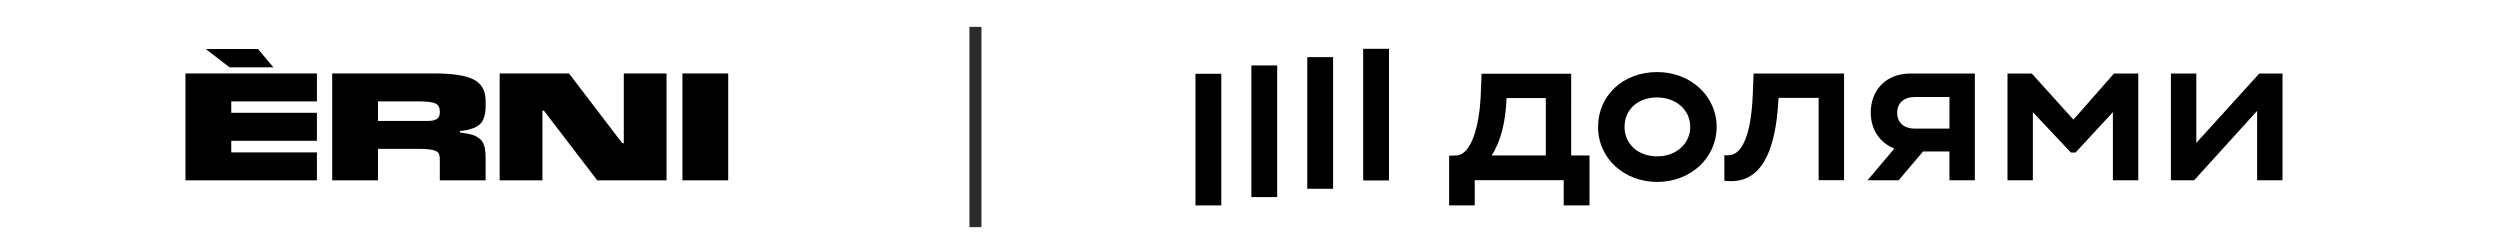
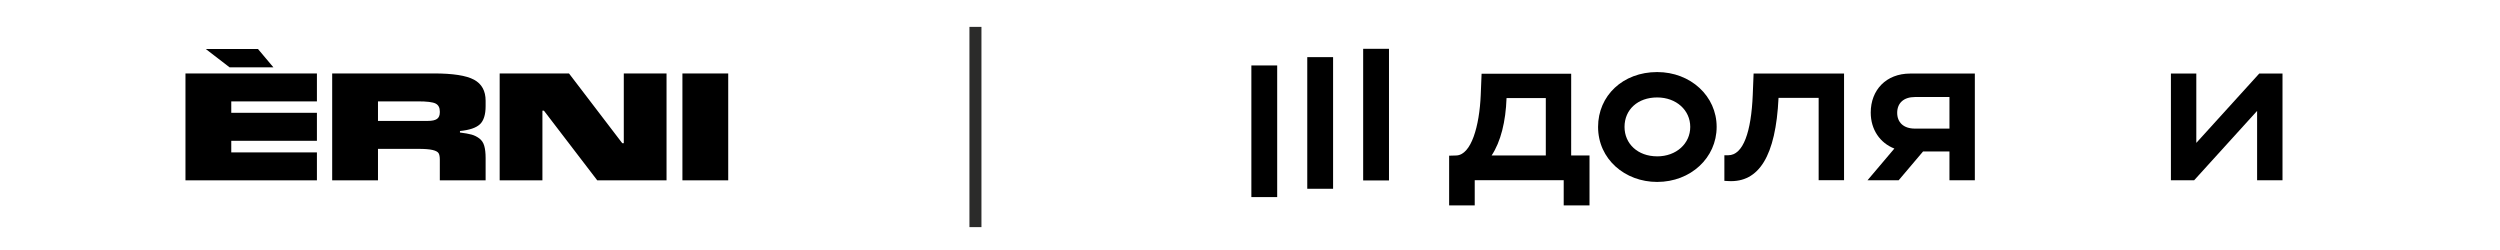
<svg xmlns="http://www.w3.org/2000/svg" xml:space="preserve" width="100mm" height="10mm" version="1.1" style="shape-rendering:geometricPrecision; text-rendering:geometricPrecision; image-rendering:optimizeQuality; fill-rule:evenodd; clip-rule:evenodd" viewBox="0 0 10000 1000">
  <defs>
    <style type="text/css"> .fil0 {fill:none} .fil2 {fill:#2B2B2A;fill-rule:nonzero} .fil1 {fill:black;fill-rule:nonzero} </style>
  </defs>
  <g id="Слой_x0020_1">
    <g id="_105553202502720">
      <g>
        <polygon class="fil0" points="4661.36,73.01 9250.53,73.01 9250.53,942.99 4661.36,942.99 " />
        <polygon class="fil1" points="5229.07,228.54 5332.34,228.54 5332.34,755.08 5229.07,755.08 " />
        <polygon class="fil1" points="5452.67,195.23 5555.94,195.23 5555.94,721.78 5452.67,721.78 " />
-         <polygon class="fil1" points="4781.88,295.07 4885.15,295.07 4885.15,821.62 4781.88,821.62 " />
        <polygon class="fil1" points="5005.48,261.8 5108.75,261.8 5108.75,788.35 5005.48,788.35 " />
-         <polygon class="fil1" points="8293.64,478.54 8127.27,294.22 8029.97,294.22 8029.97,720.93 8131.5,720.93 8131.5,448.7 8283.44,610 8302.19,610 8451.55,448.7 8451.55,720.93 8553.09,720.93 8553.09,294.22 8455.82,294.22 " />
        <polygon class="fil1" points="9036.97,294.22 8785.23,571.57 8785.23,294.22 8683.65,294.22 8683.65,720.93 8776.68,720.93 9028.42,443.58 9028.42,720.93 9130,720.93 9130,294.22 " />
        <path class="fil1" d="M7482.93 450.4c0,67.94 37.06,121.41 94.52,143.83l-107.3 126.7 124.6 0 97.58 -115.21 105.49 0 0 115.21 101.54 0 0 -426.71 -258.56 0c-96.29,0 -157.87,65.73 -157.87,156.18zm314.89 -62.3l0 126.29 -138.23 0c-46.09,0 -70.85,-25.6 -70.85,-63.15 0,-38.38 25.61,-63.14 70.85,-63.14l138.23 0z" />
        <path class="fil1" d="M7011.02 379.47c-6,146.82 -37.58,241.54 -98.15,241.54l-15.36 0 0 102.38 16.13 0.89c122.02,6.81 189.52,-99.89 200.53,-332.84l160.45 0 0 329.41 101.58 0 0 -426.63 -361.79 0 -3.39 85.25z" />
        <path class="fil1" d="M6628.67 288.25c-137.38,0 -236.38,94.73 -236.38,219.33 0,129.03 107.55,220.16 236.38,220.16 134,0 237.91,-96.41 237.91,-220.16 0.2,-122.91 -103.91,-219.33 -237.91,-219.33zm0 337.11c-77.66,0 -130.57,-50.36 -130.57,-117.78 0,-69.12 52.91,-117.79 130.57,-117.79 76.82,0 132.31,51.21 132.31,117.79 0,66.57 -55.49,117.86 -132.31,117.86l0 -0.08z" />
        <path class="fil1" d="M6284.75 295.07l-358.4 0 -3.43 85.37c-5.12,122.86 -37.54,239.8 -98.14,241.49l-28.23 0.85 0 198.84 102.38 0 0 -100.81 355.9 0 0 100.81 103.23 0 0 -199.69 -73.39 0 0.08 -326.86zm-101.53 326.86l-216.78 0c36.69,-55.48 56.45,-135.68 59.75,-229.56l157.03 0 0 229.56z" />
      </g>
      <path class="fil1" d="M1031.93 196.05l61.68 73.28 -175.26 0 -95.27 -73.28 208.85 0zm235.73 413.43l0 111.76 -525.8 0 0 -427.48 525.8 0 0 111.75 -342.6 0 0 45.81 342.6 0 0 111.75 -342.6 0 0 46.41 342.6 0zm244.27 -14.04l0 125.8 -183.2 0 0 -427.48 406.72 0c76.13,0 129.67,8.34 160.61,25.04 30.94,16.69 46.41,44.78 46.41,84.27l0 21.37c0,34.2 -7.63,58.43 -22.9,72.68 -15.27,14.25 -41.83,23.2 -79.7,26.87l0 6.1c19.95,2.45 35.42,5.19 46.42,8.25 10.99,3.05 21.27,8.14 30.84,15.27 9.56,7.12 16.18,16.99 19.84,29.61 3.67,12.62 5.5,28.91 5.5,48.86l0 89.16 -183.21 0 0 -83.05c0,-11.4 -1.63,-19.85 -4.88,-25.35 -3.26,-5.49 -11.1,-9.77 -23.51,-12.82 -12.42,-3.06 -31.66,-4.58 -57.71,-4.58l-161.23 0zm161.23 -189.93l-161.23 0 0 78.17 199.09 0c17.1,0 29.41,-2.64 36.94,-7.94 7.54,-5.29 11.3,-14.04 11.3,-26.26l0 -3.66c0,-15.47 -5.7,-26.06 -17.1,-31.76 -11.4,-5.7 -34.4,-8.55 -69,-8.55zm992.98 -111.75l0 427.48 -277.25 0 -213.13 -278.47 -6.11 0 0 278.47 -170.99 0 0 -427.48 277.25 0 213.13 279.08 6.11 0 0 -279.08 170.99 0zm246.72 0l0 427.48 -183.2 0 0 -427.48 183.2 0z" />
      <polygon class="fil2" points="3925.81,107.52 3925.81,908.48 3877.75,908.48 3877.75,107.52 " />
    </g>
  </g>
</svg>